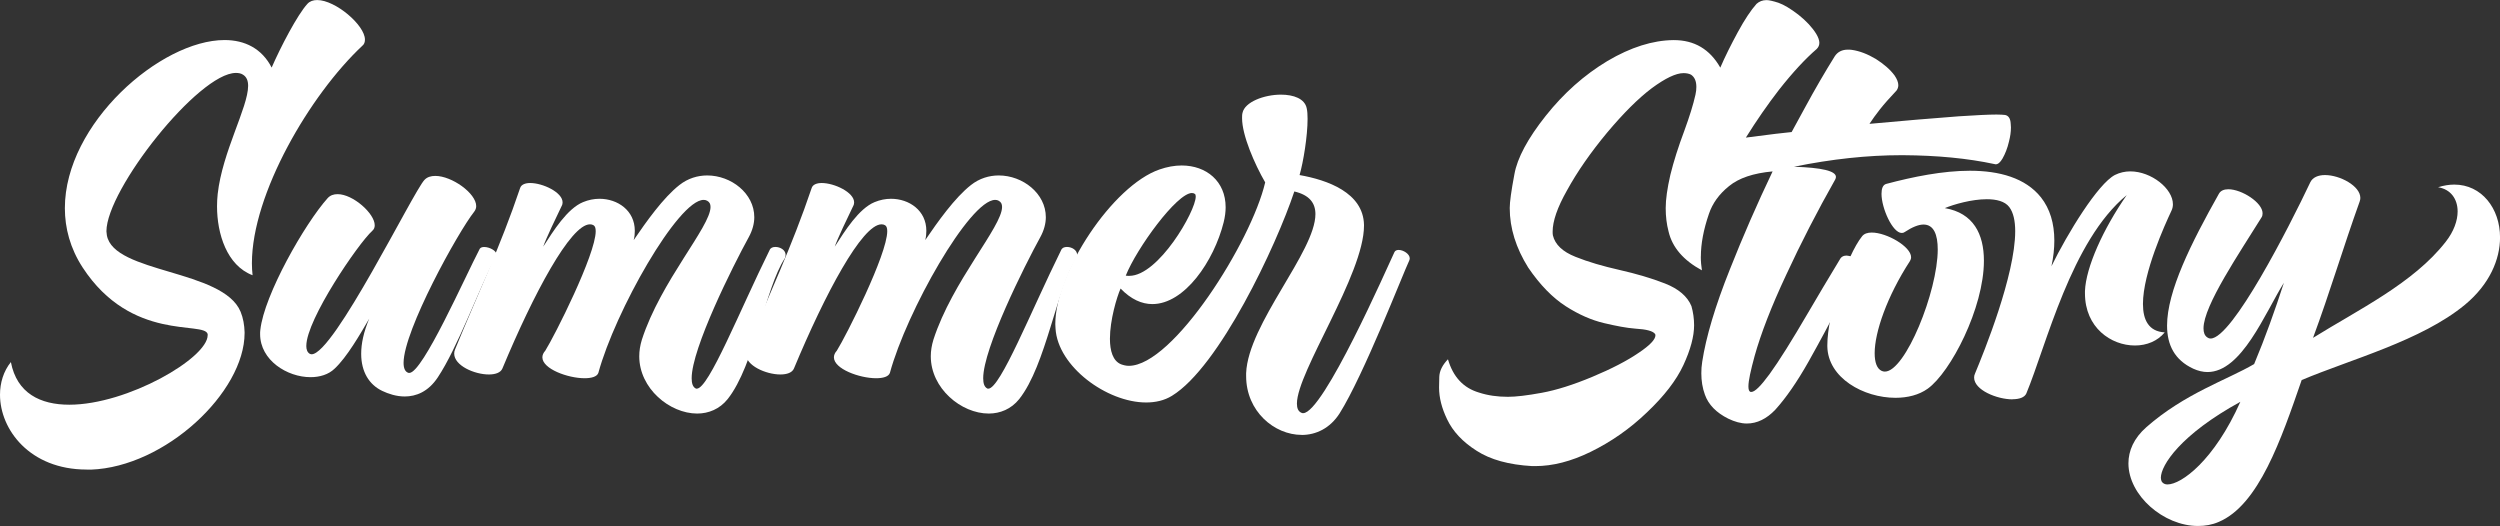
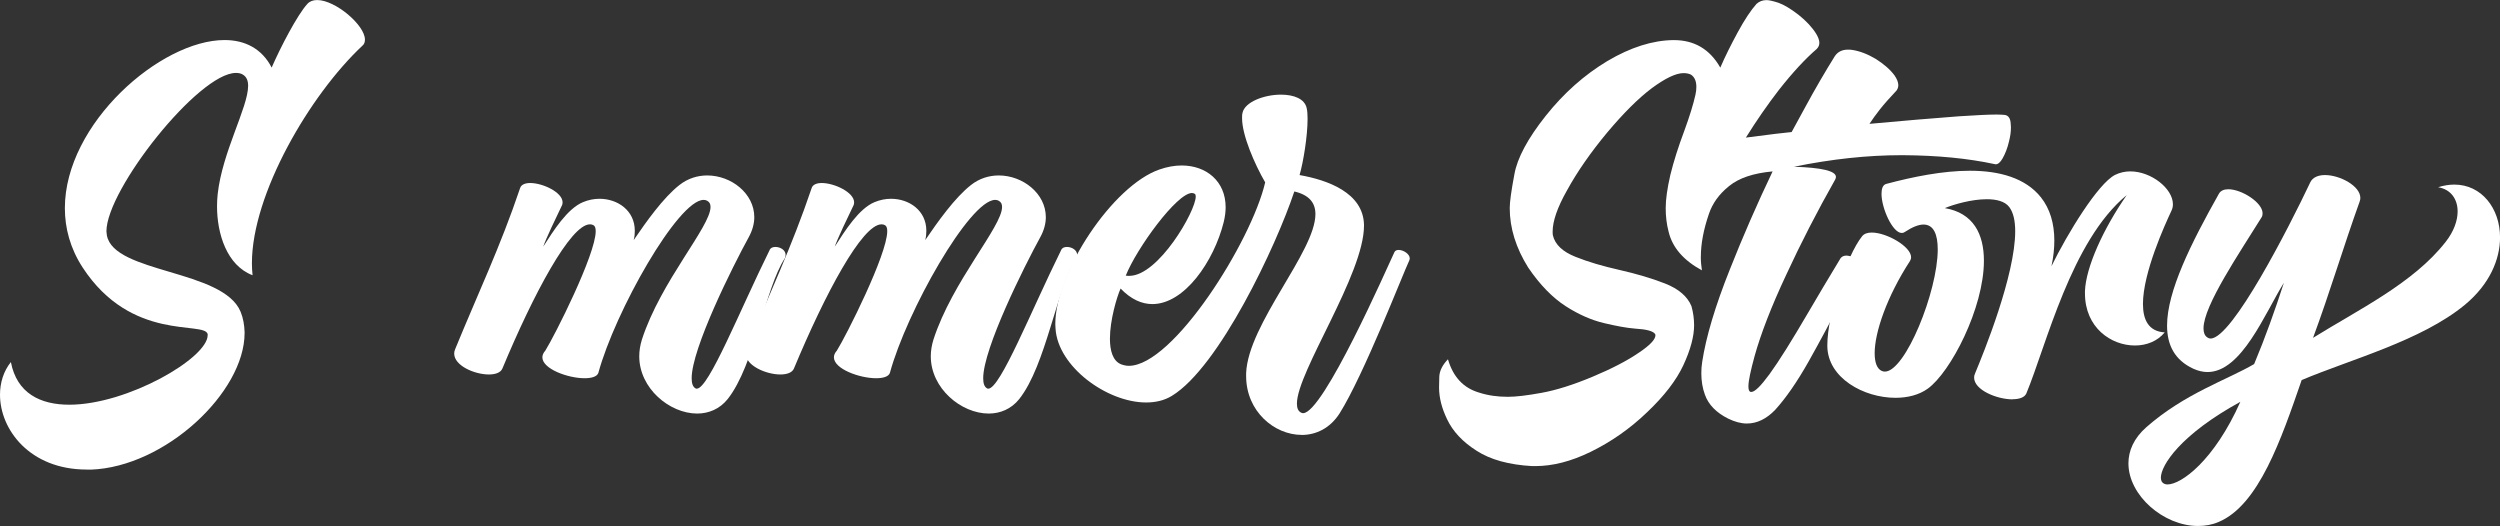
<svg xmlns="http://www.w3.org/2000/svg" id="Layer_2" data-name="Layer 2" viewBox="0 0 905.28 190.46">
  <rect x="0" y="0" width="905.28" height="190.46" fill="#333333" stroke="none" />
  <defs>
    <style>
      .cls-1 {
        fill: #fff;
      }
    </style>
  </defs>
  <g id="Layer_1-2" data-name="Layer 1">
    <g>
      <path class="cls-1" d="M31.37,170.03c-20.59,0-31.37-14.48-31.37-27.1,0-4.34,1.29-8.53,3.94-11.82,2.17,11.34,10.7,15.44,21.15,15.44,21.07,0,50.11-16.89,50.11-25.17v-.4c-1.21-4.83-27.59,2.98-45.28-24.13-4.5-6.92-6.43-14.24-6.43-21.47,0-30.64,34.67-60.88,57.83-60.88,7.32,0,13.51,3.06,17.05,9.97,3.22-7.4,9.33-19.14,12.95-23.08.88-.96,2.09-1.37,3.54-1.37,6.6,0,17.29,9.09,17.29,14.32,0,.88-.24,1.69-.96,2.25-18.98,17.78-39.97,53.65-39.97,78.74,0,1.45.08,2.9.24,4.34-9.33-3.54-12.87-15.04-12.87-24.93,0-1.53.08-3.06.24-4.5,1.69-15.28,11.02-31.37,11.02-39.17,0-1.85-.56-3.22-1.85-4.02-.72-.48-1.61-.64-2.57-.64-13.51,0-46.89,42.23-46.89,57.35l.16,1.45c2.49,13.83,42.06,12.31,48.42,27.67.96,2.33,1.37,4.83,1.45,7.4v.32c0,21.47-28.79,48.5-55.66,49.46h-1.53Z" />
-       <path class="cls-1" d="M110.91,125.23c0,1.37.4,2.41,1.29,2.9.24.08.4.16.64.16,8.04,0,36.76-58.79,40.86-63.14.97-1.04,2.33-1.45,3.94-1.45,5.95,0,14.8,6.27,14.8,10.94,0,.72-.24,1.37-.72,2.01-5.87,7.4-25.58,43.03-25.58,54.77,0,1.93.56,3.3,1.85,3.62h.24c4.83,0,20.19-34.83,25.5-44.96.32-.48.97-.64,1.61-.64,1.93,0,4.42,1.37,4.42,2.65,0,.08,0,.24-.08.4-6.43,12.63-14.08,33.54-21.15,44.16-3.46,5.23-7.88,6.92-11.98,6.92-3.06,0-5.95-.97-8.12-2.01-4.75-2.25-7.64-6.92-7.64-13.43,0-3.7.88-7.88,2.9-12.71-3.3,5.63-8.04,13.91-12.55,18.1-2.17,2.09-5.31,3.06-8.69,3.06-8.44,0-18.26-6.11-18.26-15.6,0-.48,0-1.05.08-1.53,1.37-12.63,16.09-38.45,24.37-47.69.96-1.05,2.17-1.45,3.62-1.45,5.55,0,13.43,7,13.43,11.26,0,.8-.24,1.45-.88,2.01-5.15,4.67-23.89,32.17-23.89,41.66Z" />
      <path class="cls-1" d="M196.73,89.28c3.62-5.63,8.69-13.75,14.4-16.09,1.93-.8,3.94-1.21,5.95-1.21,6.6,0,12.79,4.26,12.79,11.58,0,1.04-.08,2.17-.4,3.38,4.5-6.6,10.7-15.36,16.57-19.95,3.06-2.41,6.6-3.46,10.05-3.46,8.69,0,17.05,6.51,17.05,15.12,0,2.25-.64,4.75-2.01,7.24-5.79,10.54-20.67,40.29-20.67,51.07,0,1.85.4,3.14,1.45,3.7.16.08.24.08.4.08,4.34,0,15.52-28.23,26.38-50.19.32-.8,1.13-1.13,2.09-1.13,1.69,0,3.7,1.05,3.7,2.9,0,.32-.08.72-.24,1.13-7.24,10.94-10.94,38.69-20.75,51.07-2.9,3.62-6.92,5.23-11.02,5.23-9.97,0-20.99-9.09-20.99-20.75,0-1.93.32-3.94.96-6.03,6.84-21.15,24.85-40.86,24.85-48.02,0-1.04-.32-1.77-1.21-2.25-.4-.24-.8-.32-1.29-.32-9.25,0-32.09,40.46-38.12,62.65-.48,1.37-2.49,1.93-4.99,1.93-6.03,0-15.28-3.38-15.28-7.56,0-.8.32-1.61,1.05-2.41,3.38-5.39,18.26-34.83,18.26-43.27,0-1.13-.24-1.85-.8-2.17-.4-.24-.8-.32-1.29-.32-7,0-20.43,25.17-31.69,52.2-.64,1.53-2.57,2.17-4.91,2.17-5.23,0-12.55-3.22-12.55-7.56,0-.48.08-.96.32-1.53,8.12-19.87,16.33-37,23.57-58.47.4-1.21,1.85-1.77,3.62-1.77,4.58,0,11.74,3.38,11.74,7,0,.4-.08.88-.32,1.29-1.85,3.78-5.87,12.23-6.68,14.72Z" />
      <path class="cls-1" d="M302.3,89.28c3.62-5.63,8.69-13.75,14.4-16.09,1.93-.8,3.94-1.21,5.95-1.21,6.6,0,12.79,4.26,12.79,11.58,0,1.04-.08,2.17-.4,3.38,4.5-6.6,10.7-15.36,16.57-19.95,3.06-2.41,6.6-3.46,10.05-3.46,8.69,0,17.05,6.51,17.05,15.12,0,2.25-.64,4.75-2.01,7.24-5.79,10.54-20.67,40.29-20.67,51.07,0,1.85.4,3.14,1.45,3.7.16.08.24.08.4.08,4.34,0,15.52-28.23,26.38-50.19.32-.8,1.13-1.13,2.09-1.13,1.69,0,3.7,1.05,3.7,2.9,0,.32-.08.72-.24,1.13-7.24,10.94-10.94,38.69-20.75,51.07-2.9,3.62-6.92,5.23-11.02,5.23-9.97,0-20.99-9.09-20.99-20.75,0-1.93.32-3.94.96-6.03,6.84-21.15,24.85-40.86,24.85-48.02,0-1.04-.32-1.77-1.21-2.25-.4-.24-.8-.32-1.29-.32-9.25,0-32.09,40.46-38.12,62.65-.48,1.37-2.49,1.93-4.99,1.93-6.03,0-15.28-3.38-15.28-7.56,0-.8.32-1.61,1.05-2.41,3.38-5.39,18.26-34.83,18.26-43.27,0-1.13-.24-1.85-.8-2.17-.4-.24-.8-.32-1.29-.32-7,0-20.43,25.17-31.69,52.2-.64,1.53-2.57,2.17-4.91,2.17-5.23,0-12.55-3.22-12.55-7.56,0-.48.08-.96.32-1.53,8.12-19.87,16.33-37,23.57-58.47.4-1.21,1.85-1.77,3.62-1.77,4.58,0,11.74,3.38,11.74,7,0,.4-.08.88-.32,1.29-1.85,3.78-5.87,12.23-6.68,14.72Z" />
      <path class="cls-1" d="M471.35,157.48c-9.89,0-20.11-8.53-20.11-21.31v-1.05c.72-17.86,25.09-44,25.09-57.59,0-4.02-2.17-6.92-7.64-8.2-6.51,19.62-27.19,63.54-44.32,74-2.73,1.69-5.95,2.41-9.33,2.41-14.24,0-32.01-13.03-32.82-26.78,0-.56-.08-1.05-.08-1.61,0-18.74,20.75-50.11,37.72-55.98,2.73-.96,5.47-1.45,8.04-1.45,8.93,0,15.92,5.71,15.92,15.12,0,1.69-.24,3.54-.72,5.47-3.54,14.08-14.16,29.6-25.82,29.6-3.78,0-7.72-1.69-11.5-5.63-1.37,3.06-3.86,11.42-3.86,18.18,0,4.34,1.05,8.04,4.02,9.25.88.32,1.85.56,2.82.56,16.09,0,44.4-45.04,49.38-66.43-3.86-6.67-8.37-17.05-8.37-23.24,0-.72,0-1.37.16-1.93.8-3.94,7.8-6.6,13.91-6.6,4.58,0,8.61,1.45,9.33,4.91.24,1.05.32,2.33.32,3.86,0,6.27-1.53,15.6-2.9,20.35,10.05,1.77,23.08,6.35,23.33,18.02v.32c0,17.69-24.29,52.92-24.29,64.42,0,1.69.48,2.9,1.77,3.38.16.08.32.08.48.08,7.32,0,30.48-52.84,33.06-58.31.24-.56.88-.8,1.53-.8,1.69,0,4.02,1.45,4.02,3.06,0,.24-.08.48-.16.72-2.33,4.91-16.49,41.5-25.25,55.42-3.46,5.39-8.53,7.8-13.75,7.8ZM431.62,69.89c-5.47,0-20.03,20.03-23.97,29.92.4.08.8.08,1.29.08,10.54,0,24.05-23.41,24.05-28.71,0-.48-.08-.8-.32-.96-.32-.24-.64-.32-1.05-.32Z" />
      <path class="cls-1" d="M615.88,92.9c0,1.77.16,3.38.4,4.99-6.68-3.62-10.7-8.28-12.06-14-.72-2.73-1.05-5.55-1.05-8.53,0-3.14.56-7.16,1.69-12.06,1.21-4.91,2.9-10.21,5.07-16,1.85-5.07,3.22-9.41,4.02-13.03.24-1.04.32-2.01.32-2.81,0-2.09-.64-3.54-1.93-4.42-.8-.4-1.69-.56-2.73-.56-2.73,0-6.59,1.85-11.5,5.47-4.91,3.7-10.29,9.09-16.17,16.09-5.87,7.08-10.78,14.08-14.56,20.99-3.46,6.11-5.15,11.1-5.15,14.8,0,.48,0,.96.08,1.37.8,3.38,3.54,5.95,8.2,7.8,4.58,1.85,9.89,3.38,15.92,4.75s11.58,2.98,16.49,4.91c4.91,1.93,8.12,4.67,9.57,8.2.64,2.25.96,4.58.96,6.92,0,4.02-1.29,8.85-3.86,14.4-2.57,5.55-7,11.26-13.19,17.13-6.19,5.95-13.03,10.7-20.43,14.32-7.08,3.46-13.75,5.15-20.03,5.15h-1.13c-8.45-.48-15.12-2.33-20.11-5.55-5.07-3.22-8.61-7-10.7-11.42-1.93-4.02-2.9-7.8-2.9-11.5,0-.4,0-1.69.08-3.86.08-2.17,1.13-4.26,3.14-6.35,1.85,6.35,5.55,10.38,11.26,12.06,3.22,1.05,6.67,1.53,10.46,1.53,2.9,0,6.92-.48,12.23-1.45,5.31-.97,11.42-2.9,18.34-5.79s12.55-5.79,16.89-8.77c3.94-2.65,5.95-4.75,5.95-6.27,0-.16-.08-.24-.08-.4-.72-1.13-3.14-1.77-7.24-2.01-3.14-.24-6.92-.96-11.34-2.01-4.42-1.05-9.09-3.06-13.83-6.11-4.75-3.06-9.33-7.72-13.59-14-4.42-7.08-6.68-14.24-6.68-21.55,0-2.17.56-6.27,1.69-12.23,1.04-5.87,4.83-12.95,11.34-21.15,6.52-8.2,13.92-14.8,22.36-19.87,8.45-4.99,16.41-7.48,23.89-7.56h.16c7.4,0,13.03,3.3,16.81,9.97,1.69-3.94,3.86-8.28,6.35-12.87,2.49-4.58,4.75-7.96,6.76-10.21.97-.88,2.17-1.37,3.62-1.37.88,0,2.33.32,4.34.97,2.01.72,4.42,2.17,7.24,4.34,2.82,2.25,4.99,4.58,6.43,6.92.72,1.21,1.13,2.33,1.13,3.22s-.32,1.61-.96,2.25c-4.02,3.46-8.61,8.37-13.67,14.8-4.1,5.31-8.12,11.1-11.98,17.29,3.06-.4,6.68-.88,10.78-1.37,1.85-.24,3.78-.4,5.79-.64,1.69-3.06,3.3-6.03,4.83-8.85,3.7-6.84,7.32-13.03,10.78-18.58,1.05-1.61,2.65-2.41,4.75-2.41.48,0,.96,0,1.45.08,2.81.4,5.71,1.53,8.69,3.3,2.9,1.85,5.15,3.78,6.76,5.95.88,1.29,1.37,2.49,1.37,3.54,0,.72-.24,1.37-.64,1.93-2.57,2.73-4.58,4.99-6.03,6.84-1.45,1.85-2.73,3.62-3.78,5.23,12.14-1.13,22.92-2.01,32.33-2.73,6.19-.4,10.78-.64,13.67-.64,1.45,0,2.49.08,3.14.16,1.21.24,1.93,1.29,2.01,3.22,0,.4.08.8.08,1.29,0,1.61-.24,3.3-.72,5.15-.56,2.41-1.37,4.42-2.33,6.11-.8,1.37-1.61,2.09-2.49,2.09-.08,0-.24-.08-.4-.08-9.73-2.09-20.75-3.14-33.06-3.22h-.72c-12.14,0-25.09,1.37-38.85,4.18,10.13.32,15.2,1.53,15.2,3.7,0,.24-.08.56-.24.88-6.51,11.5-12.47,23.08-17.78,34.58-5.39,11.5-9.17,21.31-11.42,29.36-1.45,5.31-2.25,9.01-2.25,11.02,0,1.13.24,1.77.64,1.93.08.08.24.08.4.08,1.29,0,3.46-2.17,6.59-6.43,3.46-4.75,8.12-12.22,14-22.28,3.46-5.87,7.32-12.47,11.74-19.71.48-.64,1.21-.96,2.17-.96l.64.08c1.21.16,2.33.64,3.22,1.45.48.48.72,1.05.72,1.69,0,.48-.08.96-.32,1.45-1.77,3.14-3.94,7.24-6.51,12.23-3.54,7-7.4,14.16-11.5,21.47-4.18,7.4-8.2,13.19-12.06,17.45-3.14,3.3-6.6,4.99-10.29,4.99-2.17,0-4.42-.64-6.76-1.77-4.34-2.17-7.16-5.07-8.44-8.69-.88-2.41-1.29-4.99-1.29-7.72,0-1.37.08-2.73.32-4.18,1.37-8.93,4.67-20.11,10.05-33.54,4.67-11.82,9.81-23.57,15.44-35.39-7,.64-12.22,2.41-15.76,5.31-3.62,2.9-6.03,6.27-7.32,10.13-1.93,5.63-2.9,10.78-2.9,15.44Z" />
      <path class="cls-1" d="M728.76,144.61c-5.63,0-13.91-3.38-13.91-7.88,0-.48.08-.96.32-1.45,3.22-7.72,14.56-35.63,14.56-51.56,0-3.7-.64-6.76-2.17-8.77-1.61-2.09-4.67-2.81-8.12-2.81-5.47,0-11.9,1.85-15.2,3.22,10.38,1.77,14.16,9.41,14.16,19.06,0,17.13-12.06,40.38-20.35,46.33-3.14,2.25-7.24,3.3-11.66,3.3-11.5,0-24.53-7.16-24.69-18.66v-.4c0-11.02,6.92-32.41,12.63-39.49.72-.88,1.93-1.29,3.46-1.29,5.39,0,14.24,5.07,14.24,8.93,0,.48-.16.97-.4,1.37-8.36,12.87-12.79,25.82-12.79,33.38,0,3.3.8,5.63,2.57,6.43.4.16.72.24,1.13.24,7.4,0,19.14-29.04,19.14-44.24,0-5.39-1.45-9.01-5.15-9.01-1.77,0-4.02.88-6.84,2.73-.32.24-.64.32-1.05.32-3.3,0-7.32-8.93-7.32-14.16,0-1.93.48-3.3,1.77-3.62,9.65-2.57,20.43-4.75,30.24-4.75,10.62,0,20.11,2.57,25.74,9.65,3.22,4.1,4.83,9.33,4.83,15.68,0,2.81-.32,5.95-1.05,9.25,5.87-11.98,16.81-29.84,23-33.06,1.77-.88,3.7-1.29,5.55-1.29,7.64,0,15.44,6.27,15.44,11.9,0,.8-.16,1.61-.56,2.41-2.33,4.99-10.29,22.36-10.29,33.7,0,5.79,2.09,9.97,7.88,10.29-2.57,3.14-6.51,4.75-10.78,4.75-8.61,0-18.1-6.43-18.1-18.9v-.8c.32-8.61,6.6-22.52,15.12-34.75-20.11,16.49-29.12,54.45-36.35,71.82-.64,1.45-2.57,2.09-4.99,2.09Z" />
      <path class="cls-1" d="M803.38,189.01c-2.41,1.05-4.91,1.45-7.48,1.45-12.39,0-25.17-11.02-25.17-22.68,0-4.5,1.93-9.09,6.51-13.11,13.91-12.22,29.28-17.13,39.01-22.84,4.02-9.57,7.56-19.54,10.78-29.44-6.92,11.1-15.28,32.33-27.67,32.33-1.61,0-3.38-.4-5.15-1.21-6.76-3.14-9.49-8.61-9.49-15.6,0-12.47,8.69-29.84,18.74-47.69.64-1.21,1.93-1.69,3.46-1.69,4.83,0,12.39,4.83,12.39,8.69,0,.56-.08,1.05-.4,1.53-7.88,12.71-20.99,31.93-20.99,40.13,0,1.53.4,2.65,1.37,3.3.32.24.72.4,1.21.4,7.8,0,28.39-40.29,36.11-56.62.88-1.77,2.89-2.57,5.31-2.57,5.39,0,12.79,3.94,12.79,8.28,0,.4-.08.88-.24,1.29-6.11,17.05-10.7,32.65-16.89,49.38,16.41-10.21,36.35-19.79,48.02-34.75,2.98-3.78,4.34-7.72,4.34-11.02,0-4.5-2.49-8.04-7.08-8.77,2.01-.64,4.02-.96,5.87-.96,9.89,0,16.57,8.61,16.57,19.14,0,7.96-3.78,16.97-12.71,24.37-15.76,13.03-41.42,19.79-59.12,27.27-7.4,21.39-15.52,45.28-30.08,51.39ZM784.88,175.42c4.99,0,16.89-8.61,26.38-29.92-21.72,11.9-28.79,23-28.79,27.51,0,.56.16,1.05.32,1.37.4.64,1.13,1.05,2.09,1.05Z" />
    </g>
  </g>
</svg>